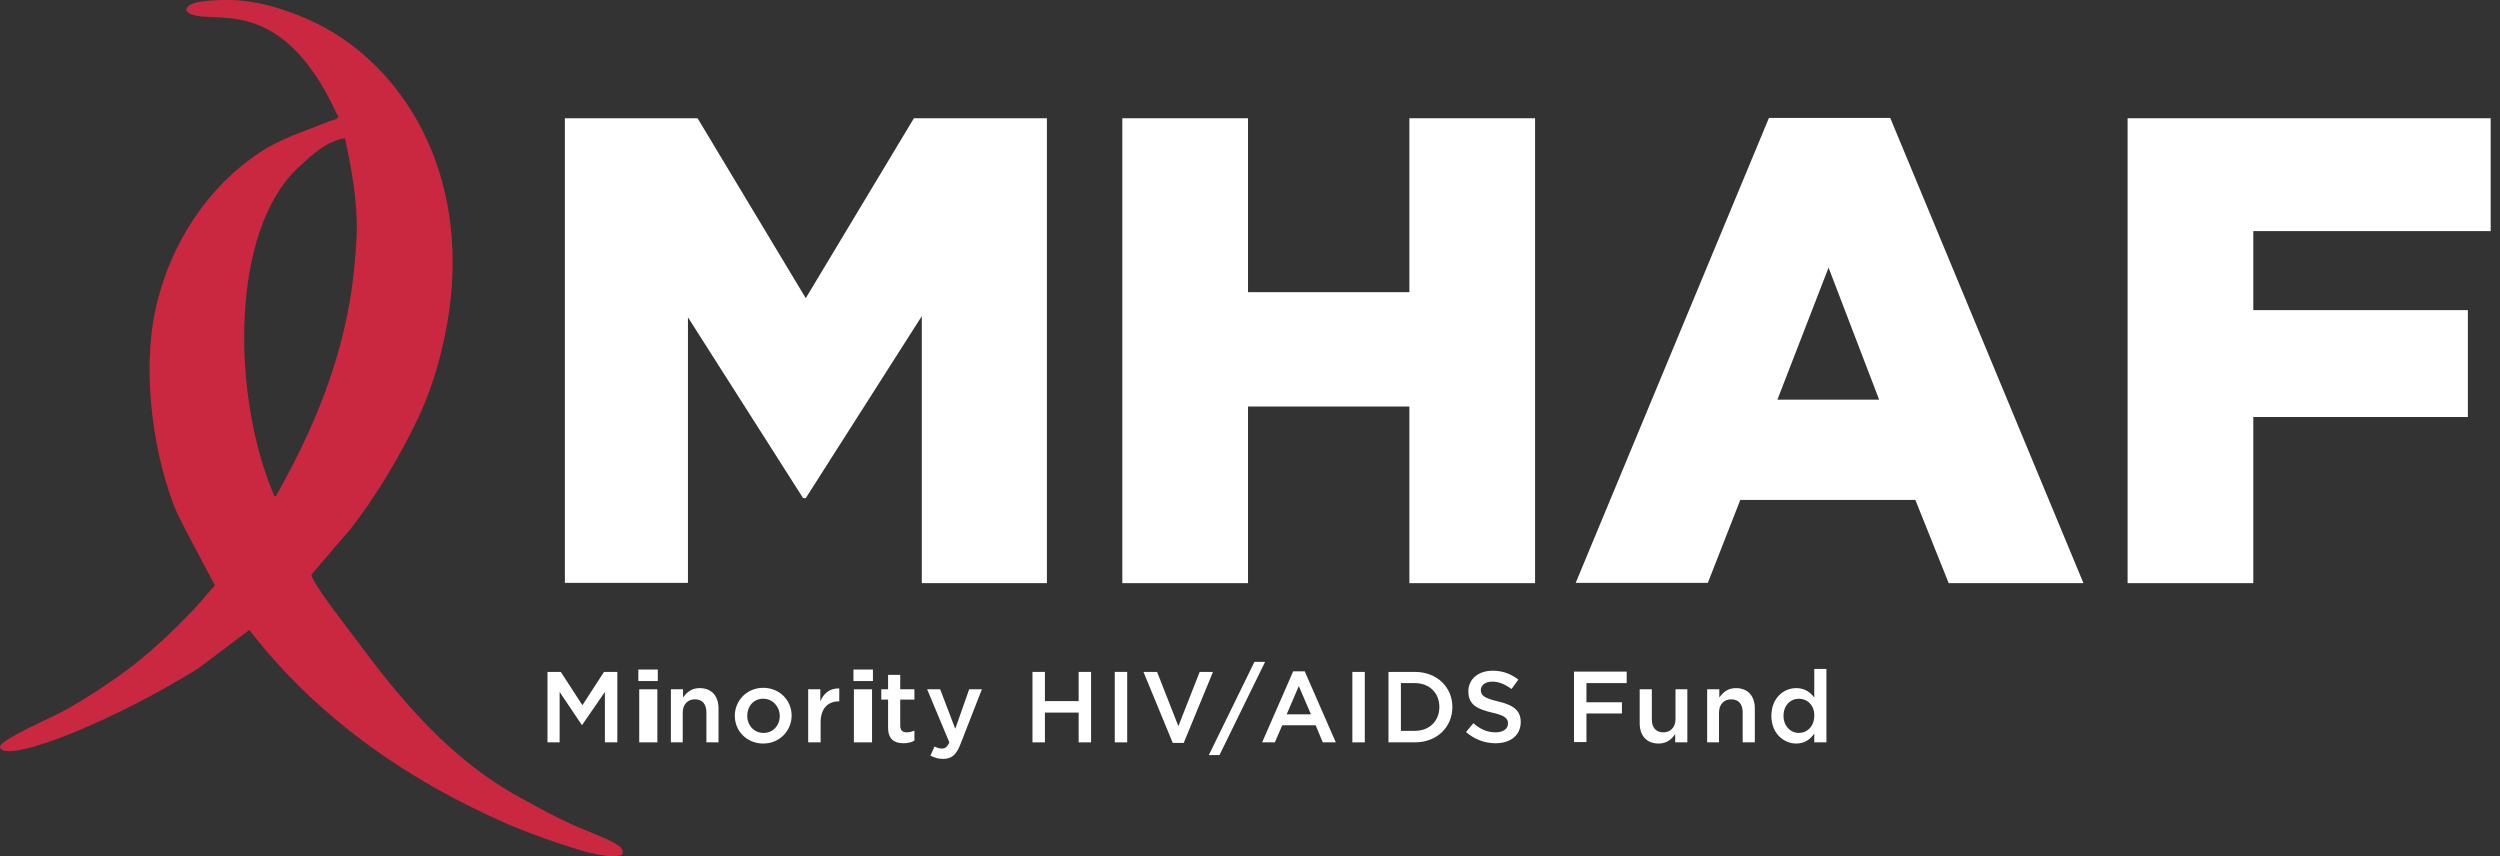
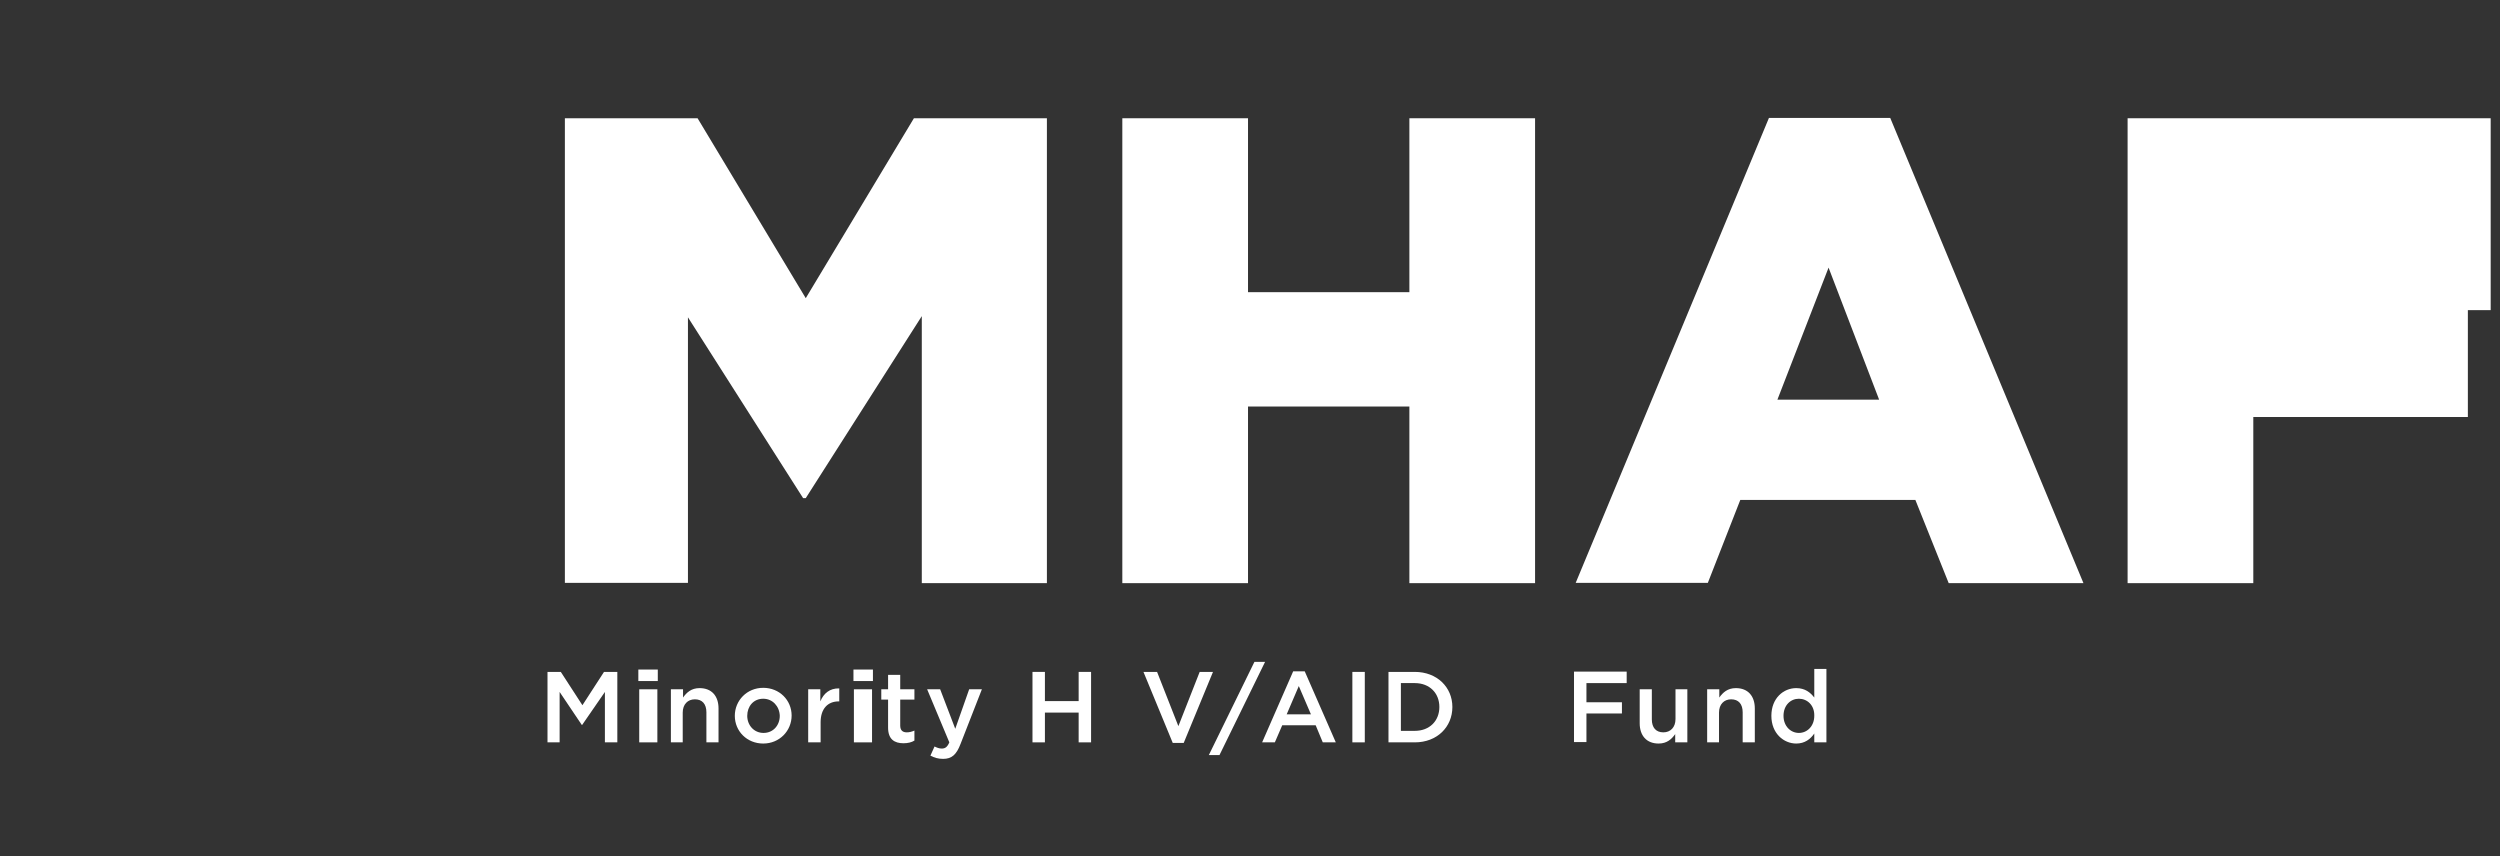
<svg xmlns="http://www.w3.org/2000/svg" width="146" height="50" viewBox="0 0 146 50" fill="none">
  <rect x="0" y="0" width="146" height="50" fill="#333333" stroke="none" />
-   <path fill-rule="evenodd" clip-rule="evenodd" d="M0.001 43.634C0.018 43.668 0.036 43.719 0.07 43.754C0.655 44.217 3.423 43.136 4.265 42.794C6.913 41.696 9.251 40.462 11.52 39.073C12.535 38.336 13.549 37.53 14.563 36.793C18.38 41.731 23.538 45.451 29.573 48.091C30.449 48.486 32.323 49.189 34.008 49.686C34.954 49.96 35.796 50.08 36.312 49.943C36.329 49.909 36.346 49.874 36.364 49.857C36.364 49.806 36.364 49.754 36.364 49.703C36.295 49.257 35.091 48.88 33.63 48.246C32.598 47.8 31.464 47.183 30.449 46.617C26.34 44.405 23.4 40.891 20.701 37.221C20.323 36.707 18.208 34.033 18.191 33.553C18.948 32.678 19.67 31.804 20.443 30.929C21.922 29.043 23.4 26.592 24.483 24.277C25.223 22.7 25.773 20.797 26.1 18.979C27.578 10.733 23.985 4.355 18.93 1.594C17.916 1.046 16.919 0.669 15.664 0.309C14.959 0.137 14.288 0.034 13.566 0C12.397 0 10.987 0.034 10.884 0.549C10.901 0.583 10.901 0.634 10.918 0.669C11.417 1.183 12.896 0.823 14.477 1.252C16.73 1.886 18.174 3.772 19.223 5.744C19.395 6.104 19.584 6.464 19.756 6.824C19.67 6.995 19.412 7.012 19.24 7.081C17.71 7.698 16.42 8.075 15.182 8.898C12.225 10.836 9.939 14.145 9.079 18.071C8.236 21.98 9.045 26.917 10.334 29.952C10.557 30.449 12.552 34.187 12.552 34.187C12.105 34.667 11.709 35.181 11.245 35.661C10.162 36.793 9.079 37.822 7.893 38.765C6.655 39.725 5.314 40.616 3.835 41.456C2.872 41.988 -0.068 43.222 0.001 43.634ZM17.434 9.773C18.105 9.155 19.034 8.23 20.151 8.075C20.495 9.755 20.925 11.778 20.822 13.922C20.753 15.207 20.632 16.408 20.426 17.608C19.67 21.963 17.968 25.683 16.111 28.975C16.076 28.975 16.042 28.975 16.025 28.975C13.497 23.111 13.446 13.442 17.434 9.773Z" fill="#CA2741" />
  <path d="M32.972 6.906H40.739L47.056 17.413L53.372 6.906H61.139V34.056H53.833V18.462L47.056 29.091H46.902L40.176 18.531V34.038H32.989V6.906H32.972Z" fill="white" />
  <path d="M65.544 6.906H72.884V17.063H82.308V6.906H89.648V34.056H82.308V23.741H72.884V34.056H65.544V6.906H65.544Z" fill="white" />
  <path fill-rule="evenodd" clip-rule="evenodd" d="M110.39 6.888H103.306L92.021 34.038H99.738L101.633 29.196H111.858L113.804 34.056H121.674L110.39 6.888ZM106.788 15.629L109.741 23.339H103.801L106.788 15.629Z" fill="white" />
-   <path d="M124.235 6.906H145.455V13.496H131.593V18.112H144.123V24.353H131.593V34.056H124.252V6.906H124.235Z" fill="white" />
+   <path d="M124.235 6.906H145.455V13.496V18.112H144.123V24.353H131.593V34.056H124.252V6.906H124.235Z" fill="white" />
  <path d="M33.996 42.338H33.978L32.682 40.41V43.354H31.974V39.239H32.751L34.013 41.185L35.274 39.239H36.052V43.354H35.326V40.41L33.996 42.338Z" fill="white" />
  <path fill-rule="evenodd" clip-rule="evenodd" d="M37.279 39.101V39.773H38.415V39.101H37.279ZM37.331 40.255V43.354H38.39V40.255H37.331Z" fill="white" />
  <path d="M39.889 43.354H39.18V40.255H39.889V40.737C40.096 40.444 40.372 40.186 40.856 40.186C41.565 40.186 41.962 40.651 41.962 41.374V43.354H41.254V41.598C41.254 41.116 41.012 40.84 40.58 40.84C40.165 40.84 39.871 41.133 39.871 41.615V43.354H39.889Z" fill="white" />
  <path fill-rule="evenodd" clip-rule="evenodd" d="M42.913 41.804C42.913 42.7 43.621 43.423 44.572 43.423C45.522 43.423 46.231 42.682 46.231 41.787C46.231 40.892 45.522 40.169 44.572 40.169C43.621 40.169 42.913 40.909 42.913 41.804ZM43.639 41.804C43.639 41.253 44.001 40.806 44.572 40.806C45.125 40.806 45.522 41.253 45.539 41.804C45.539 42.355 45.159 42.803 44.589 42.803C44.036 42.803 43.639 42.355 43.639 41.804Z" fill="white" />
  <path d="M47.924 43.354H47.198V40.255H47.907V40.961C48.097 40.496 48.46 40.186 49.013 40.203V40.961H48.978C48.356 40.961 47.924 41.374 47.924 42.183V43.354Z" fill="white" />
  <path fill-rule="evenodd" clip-rule="evenodd" d="M49.842 39.101V39.773H50.979V39.101H49.842ZM49.868 40.255V43.354H50.927V40.255H49.868Z" fill="white" />
  <path d="M52.573 42.373C52.573 42.648 52.711 42.769 52.953 42.769C53.108 42.769 53.247 42.734 53.402 42.665V43.251C53.23 43.354 53.022 43.406 52.763 43.406C52.244 43.406 51.864 43.182 51.864 42.493V40.857H51.467V40.255H51.864V39.411H52.573V40.255H53.402V40.857H52.573V42.373Z" fill="white" />
  <path d="M56.098 43.44C55.856 44.077 55.58 44.318 55.079 44.318C54.785 44.318 54.56 44.249 54.336 44.129L54.577 43.595C54.716 43.664 54.854 43.716 54.992 43.716C55.2 43.716 55.321 43.63 55.441 43.354L54.145 40.255H54.906L55.787 42.562L56.599 40.255H57.342L56.098 43.44Z" fill="white" />
  <path d="M61.023 41.615V43.354H60.297V39.239H61.023V40.944H62.993V39.239H63.719V43.354H62.993V41.615H61.023Z" fill="white" />
-   <path d="M65.828 39.239V43.354H65.102V39.239H65.828Z" fill="white" />
  <path d="M70.061 39.239H70.839L69.128 43.389H68.489L66.778 39.239H67.573L68.817 42.407L70.061 39.239Z" fill="white" />
  <path d="M73.88 38.654L71.219 44.094H70.597L73.258 38.654H73.88Z" fill="white" />
  <path fill-rule="evenodd" clip-rule="evenodd" d="M77.25 43.354H78.011L76.196 39.205H75.522L73.708 43.354H74.451L74.883 42.355H76.835L77.25 43.354ZM75.142 41.718L75.85 40.066L76.559 41.718H75.142Z" fill="white" />
  <path d="M79.704 39.239V43.354H78.978V39.239H79.704Z" fill="white" />
  <path fill-rule="evenodd" clip-rule="evenodd" d="M81.087 43.354H82.625C83.921 43.354 84.819 42.459 84.819 41.288C84.819 40.134 83.921 39.239 82.625 39.239H81.087V43.354ZM81.812 39.893H82.625C83.489 39.893 84.059 40.479 84.059 41.288C84.059 42.097 83.489 42.682 82.625 42.682H81.812V39.893Z" fill="white" />
-   <path d="M87.481 40.961C88.362 41.167 88.811 41.477 88.811 42.166C88.811 42.941 88.206 43.406 87.342 43.406C86.703 43.406 86.115 43.182 85.614 42.751L86.046 42.235C86.444 42.579 86.841 42.769 87.342 42.769C87.792 42.769 88.068 42.562 88.068 42.252C88.068 41.959 87.895 41.787 87.135 41.615C86.254 41.408 85.752 41.15 85.752 40.375C85.752 39.652 86.34 39.17 87.17 39.17C87.774 39.17 88.241 39.36 88.673 39.687L88.275 40.238C87.895 39.962 87.532 39.807 87.152 39.807C86.72 39.807 86.478 40.031 86.478 40.306C86.496 40.634 86.686 40.771 87.481 40.961Z" fill="white" />
  <path d="M94.998 39.893H92.648V41.012H94.721V41.667H92.648V43.337H91.922V39.222H94.998V39.893Z" fill="white" />
  <path d="M97.832 40.255H98.541V43.354H97.832V42.872C97.625 43.165 97.348 43.423 96.864 43.423C96.156 43.423 95.758 42.958 95.758 42.235V40.255H96.467V42.011C96.467 42.493 96.709 42.769 97.141 42.769C97.555 42.769 97.849 42.476 97.849 41.994V40.255H97.832Z" fill="white" />
  <path d="M100.407 43.354H99.698V40.255H100.407V40.737C100.614 40.444 100.891 40.186 101.375 40.186C102.083 40.186 102.481 40.651 102.481 41.374V43.354H101.772V41.598C101.772 41.116 101.53 40.84 101.098 40.84C100.683 40.84 100.39 41.133 100.39 41.615V43.354H100.407Z" fill="white" />
  <path fill-rule="evenodd" clip-rule="evenodd" d="M105.954 42.837V43.354H106.663V39.067H105.954V40.737C105.729 40.444 105.418 40.186 104.9 40.186C104.157 40.186 103.448 40.771 103.448 41.804C103.448 42.837 104.174 43.423 104.9 43.423C105.401 43.423 105.729 43.165 105.954 42.837ZM104.157 41.804C104.157 41.184 104.572 40.806 105.056 40.806C105.539 40.806 105.971 41.184 105.954 41.804C105.954 42.407 105.539 42.803 105.056 42.803C104.572 42.803 104.157 42.407 104.157 41.804Z" fill="white" />
</svg>